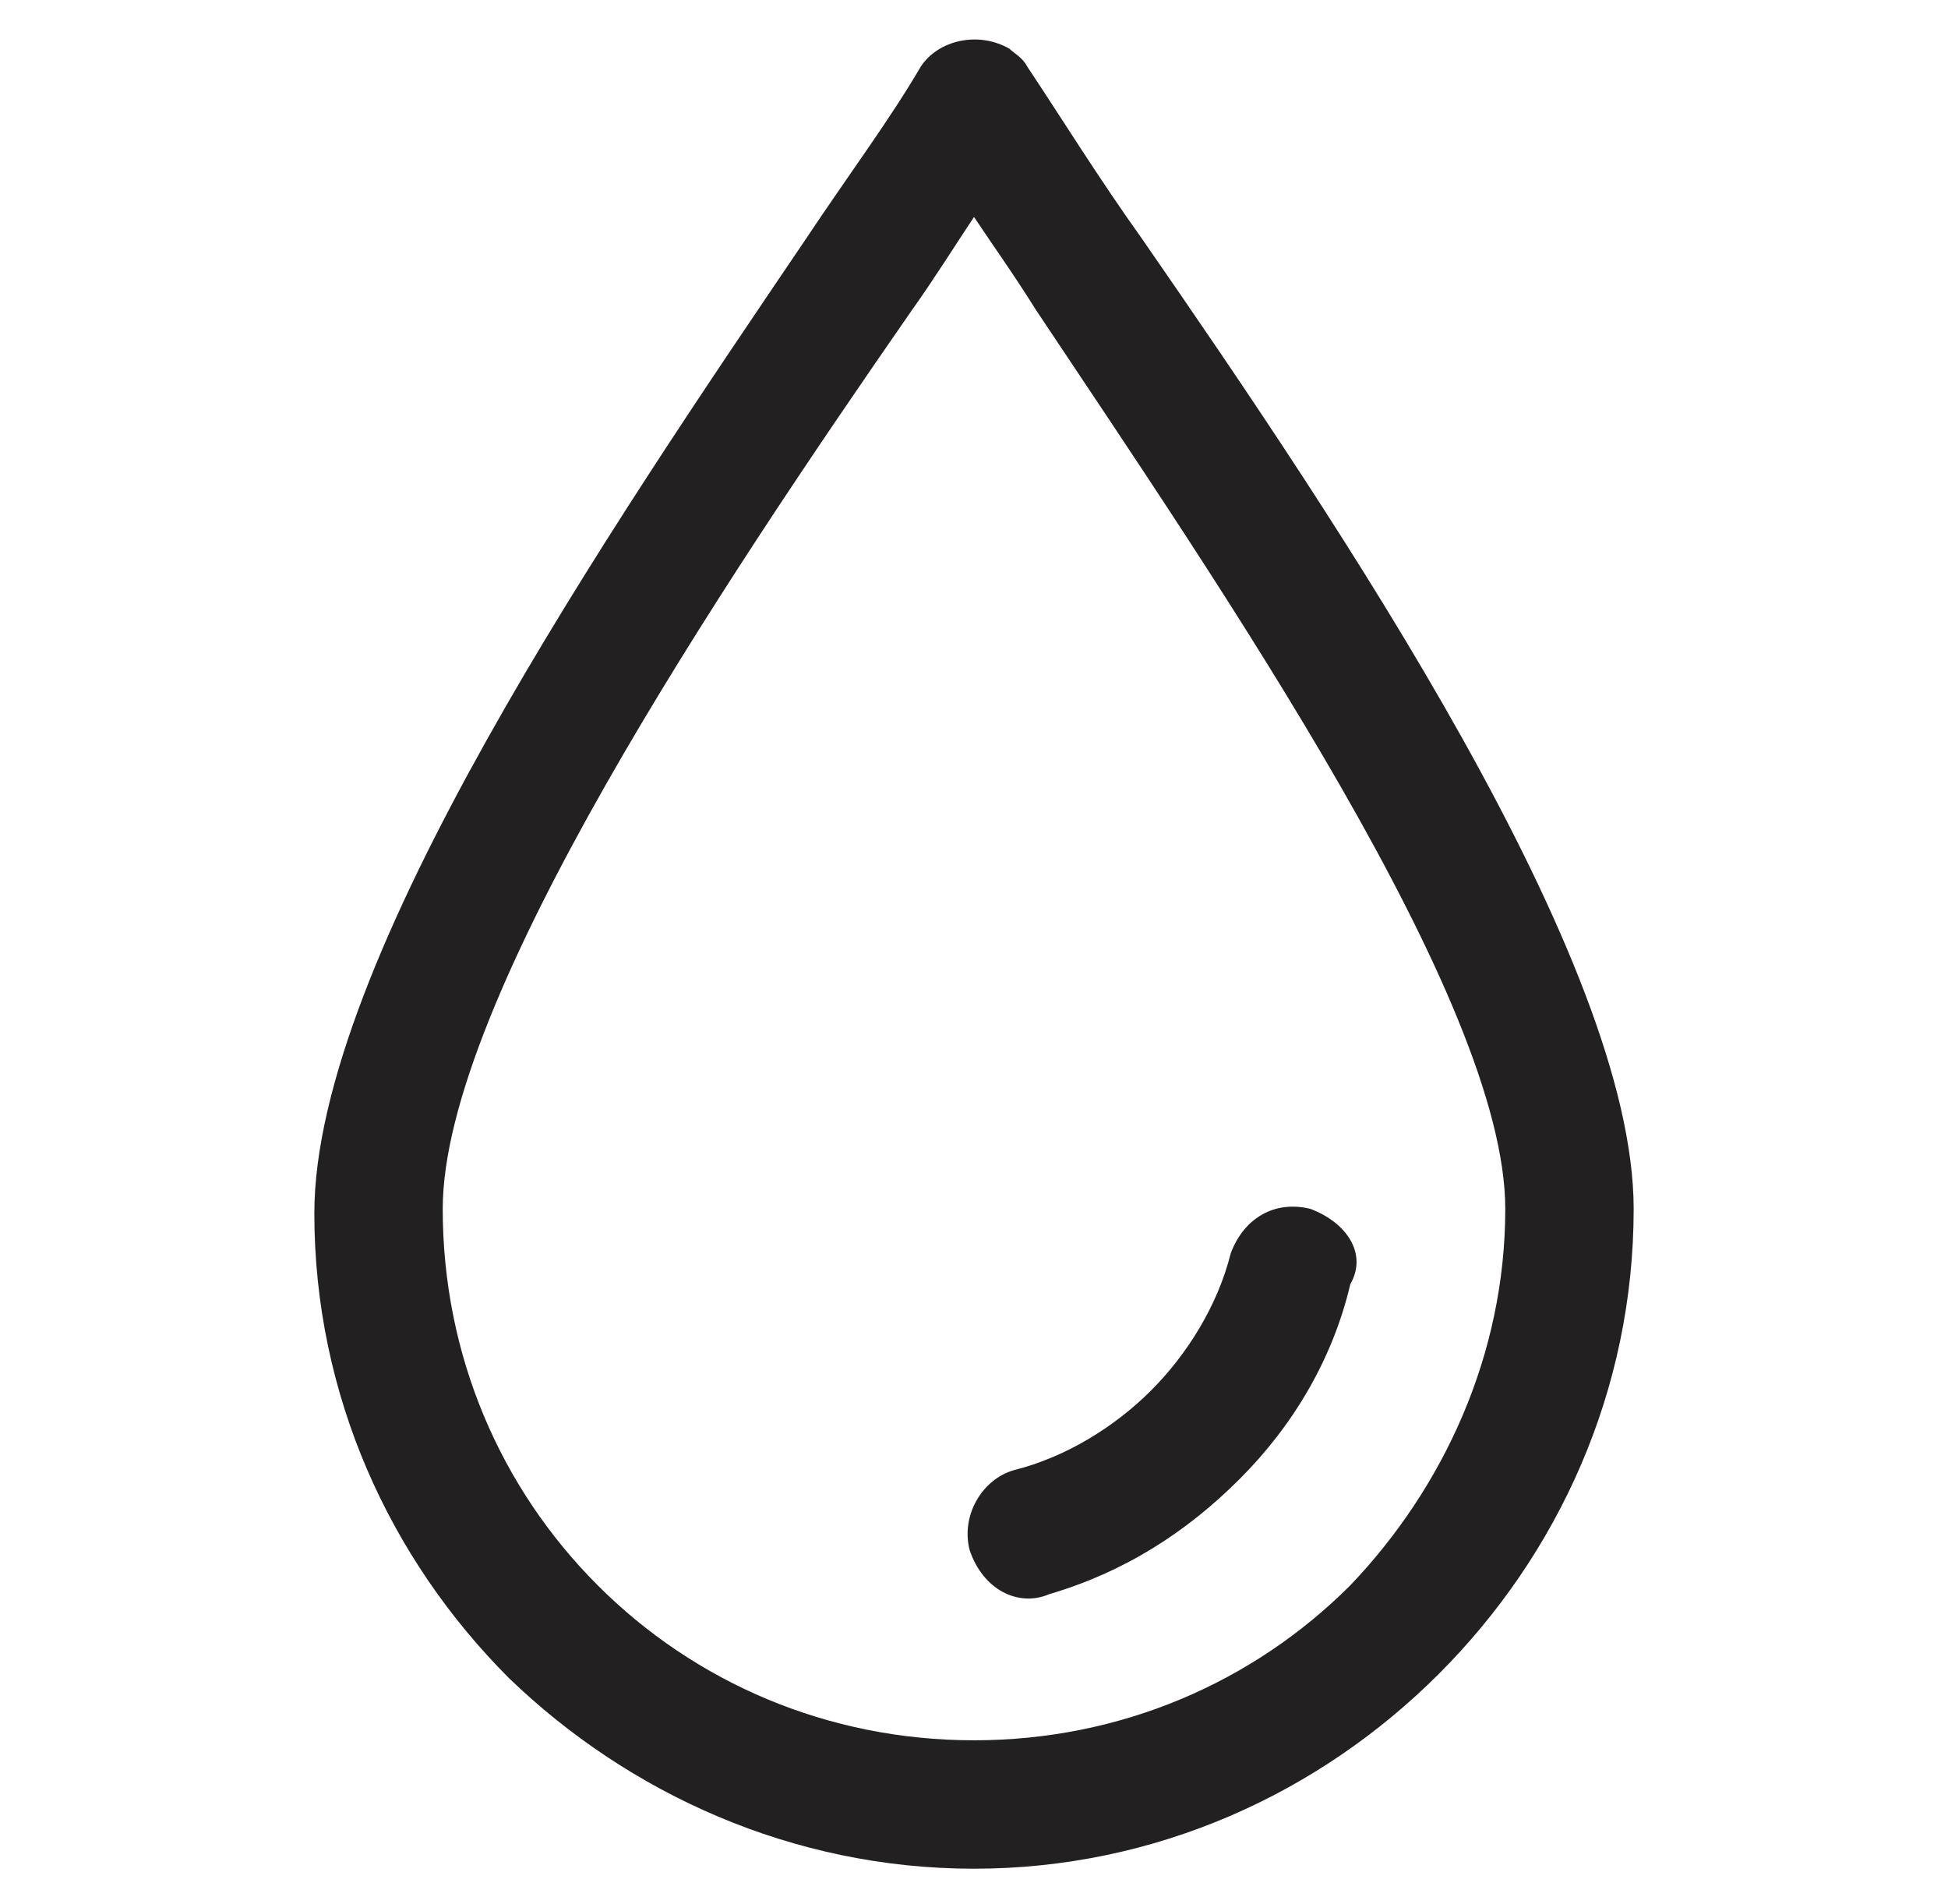
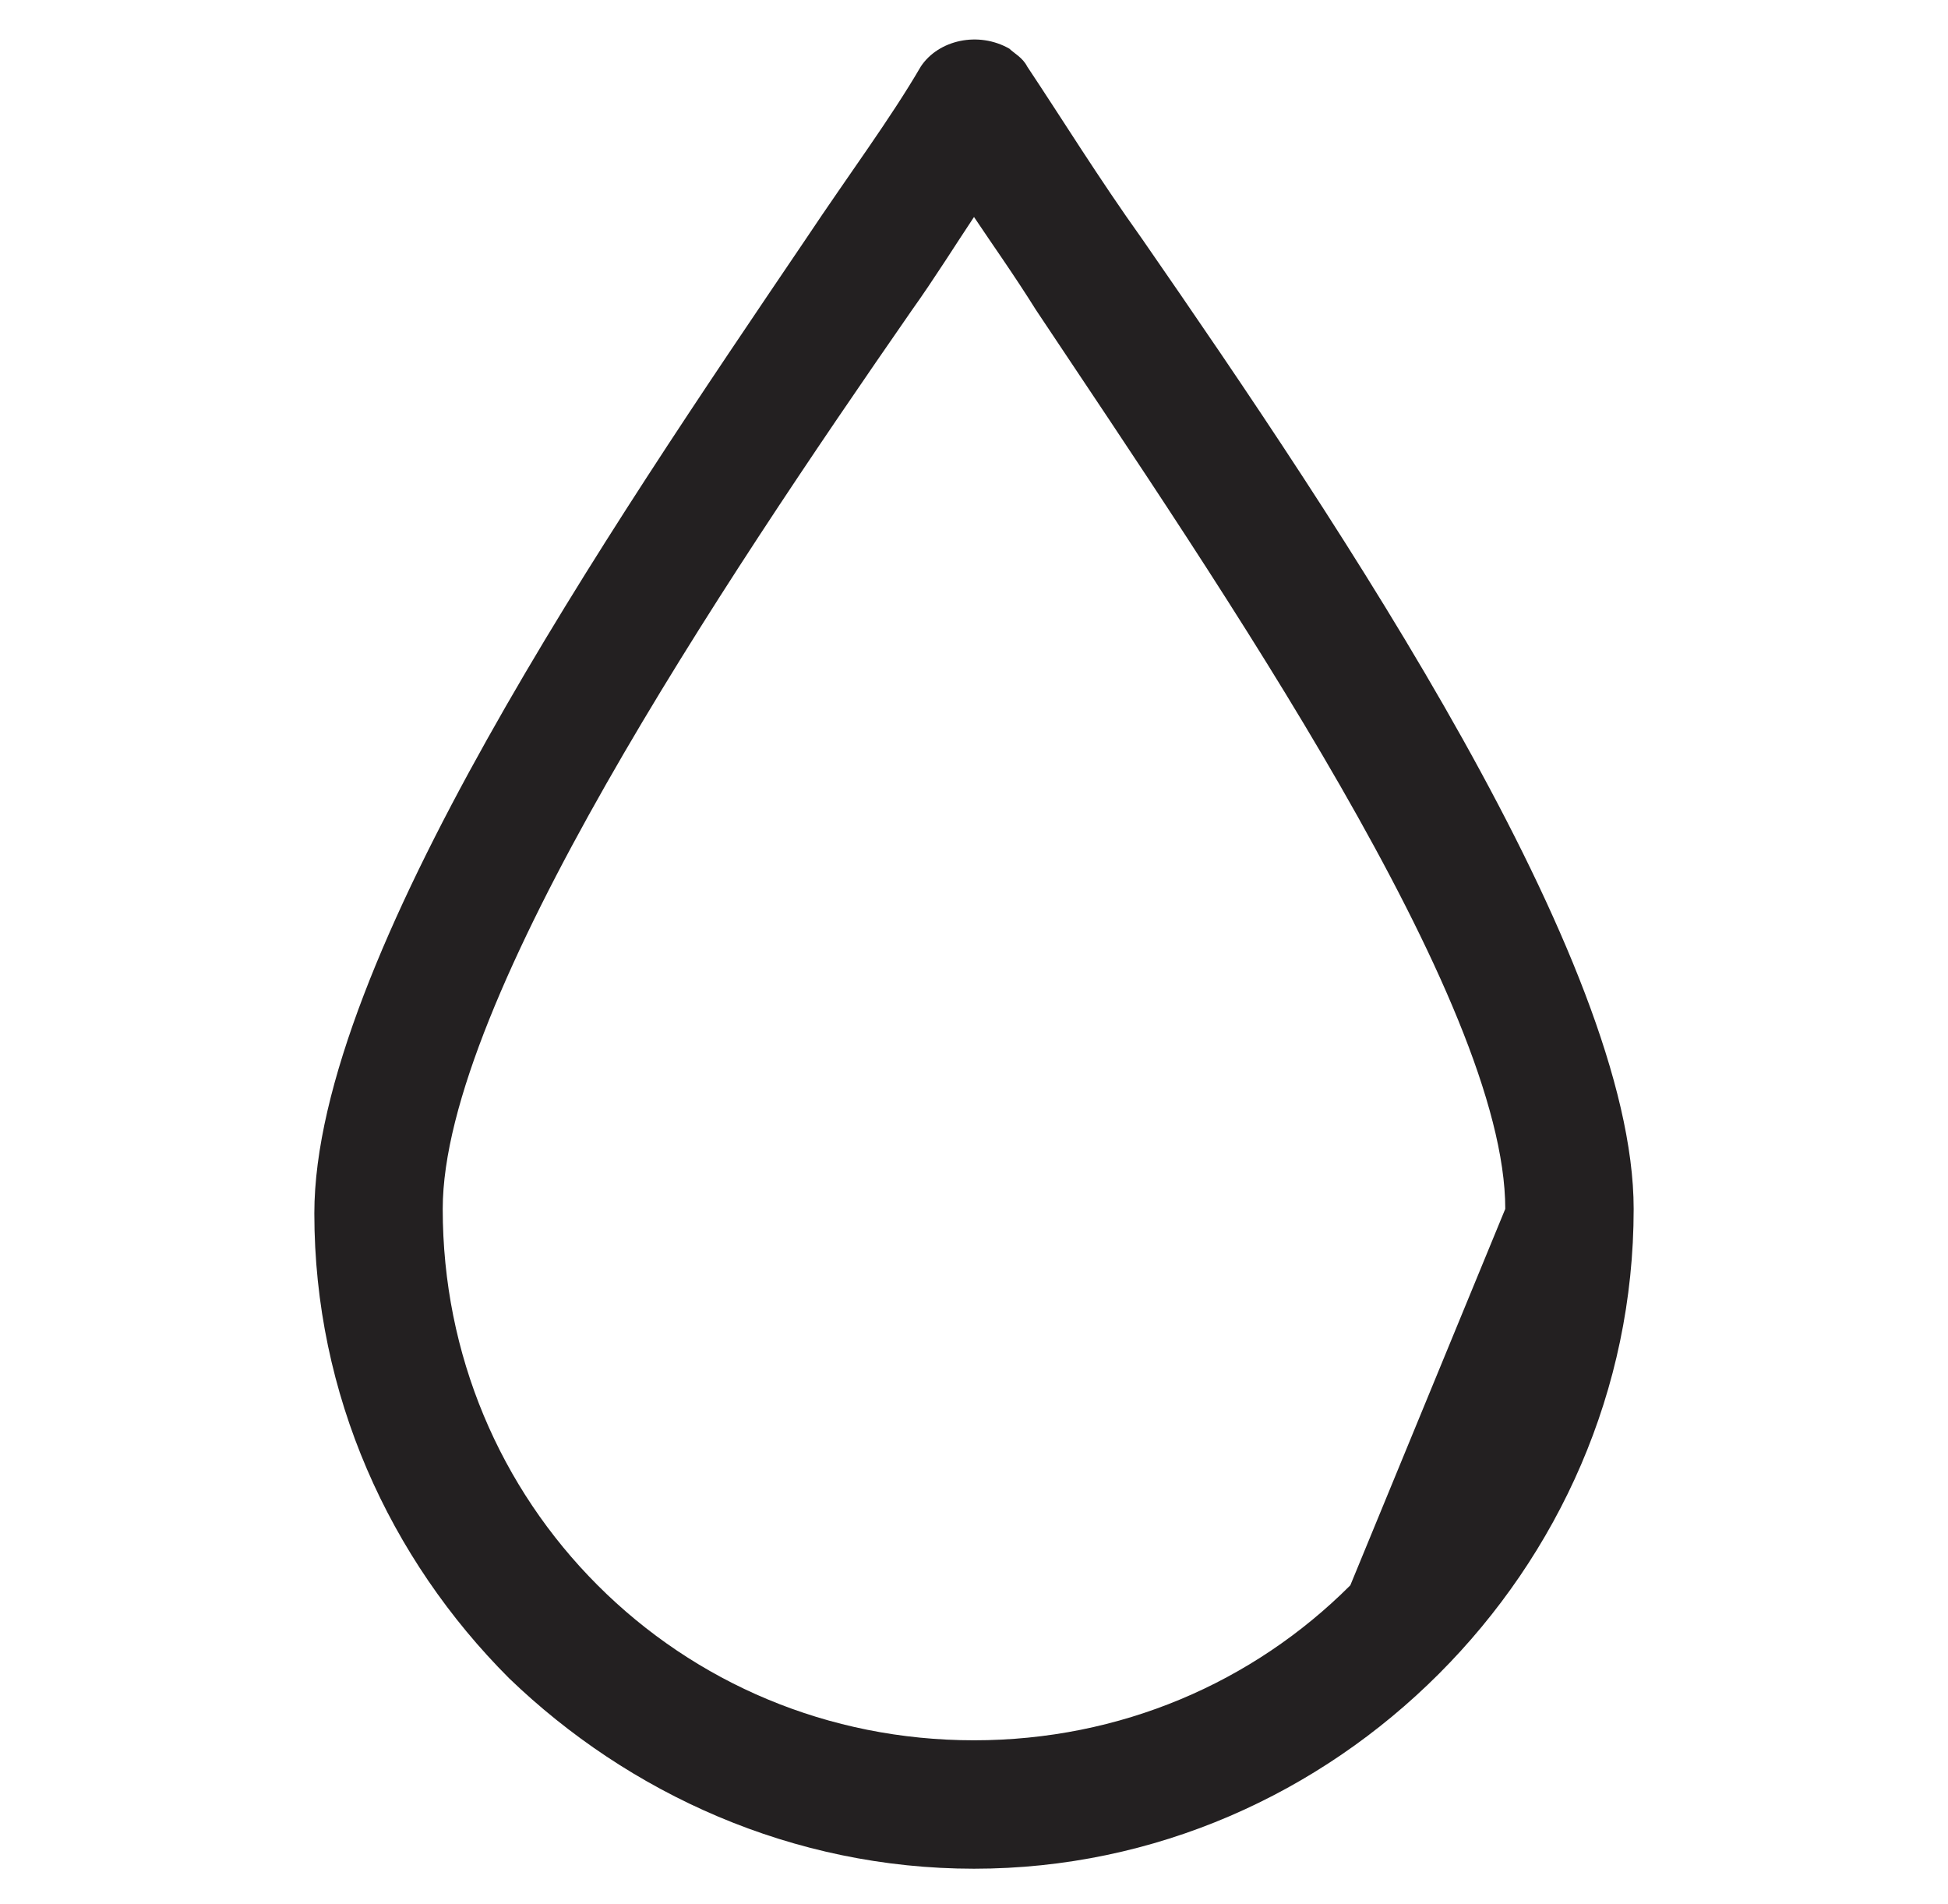
<svg xmlns="http://www.w3.org/2000/svg" version="1.1" id="Layer_1" x="0px" y="0px" viewBox="0 0 44 43" style="enable-background:new 0 0 44 43;" xml:space="preserve">
  <style type="text/css">
	.st0{fill:#232021;}
</style>
  <g>
-     <path class="st0" d="M25.8,5.4c-1-1.4-1.8-2.7-2.6-3.9c-0.1-0.2-0.3-0.3-0.4-0.4c-0.7-0.4-1.6-0.2-2,0.4c-0.7,1.2-1.6,2.4-2.6,3.9   c-4.4,6.5-11.1,16.3-11.1,22c0,4.1,1.7,7.8,4.4,10.5c2.7,2.6,6.4,4.3,10.5,4.3s7.8-1.7,10.5-4.4c2.7-2.7,4.4-6.4,4.4-10.5   C36.9,21.7,30.3,11.9,25.8,5.4z M30.5,35.8c-2.2,2.2-5.2,3.5-8.5,3.5s-6.3-1.3-8.5-3.5c-2.2-2.2-3.5-5.2-3.5-8.5   c0-4.7,6.3-14.1,10.6-20.3c0.5-0.7,1-1.5,1.4-2.1c0.4,0.6,0.9,1.3,1.4,2.1C27.6,13.3,34,22.6,34,27.3C34,30.6,32.6,33.6,30.5,35.8z   " />
-     <path class="st0" d="M29.6,27.3c-0.8-0.2-1.5,0.2-1.8,1c-0.3,1.2-1,2.3-1.8,3.1c-0.8,0.8-1.9,1.5-3.1,1.8c-0.7,0.2-1.2,1-1,1.8   c0.3,0.9,1.1,1.3,1.8,1c1.7-0.5,3.1-1.4,4.3-2.6c1.2-1.2,2.1-2.7,2.5-4.4C30.9,28.3,30.4,27.6,29.6,27.3z" />
+     <path class="st0" d="M25.8,5.4c-1-1.4-1.8-2.7-2.6-3.9c-0.1-0.2-0.3-0.3-0.4-0.4c-0.7-0.4-1.6-0.2-2,0.4c-0.7,1.2-1.6,2.4-2.6,3.9   c-4.4,6.5-11.1,16.3-11.1,22c0,4.1,1.7,7.8,4.4,10.5c2.7,2.6,6.4,4.3,10.5,4.3s7.8-1.7,10.5-4.4c2.7-2.7,4.4-6.4,4.4-10.5   C36.9,21.7,30.3,11.9,25.8,5.4z M30.5,35.8c-2.2,2.2-5.2,3.5-8.5,3.5s-6.3-1.3-8.5-3.5c-2.2-2.2-3.5-5.2-3.5-8.5   c0-4.7,6.3-14.1,10.6-20.3c0.5-0.7,1-1.5,1.4-2.1c0.4,0.6,0.9,1.3,1.4,2.1C27.6,13.3,34,22.6,34,27.3z   " />
  </g>
</svg>